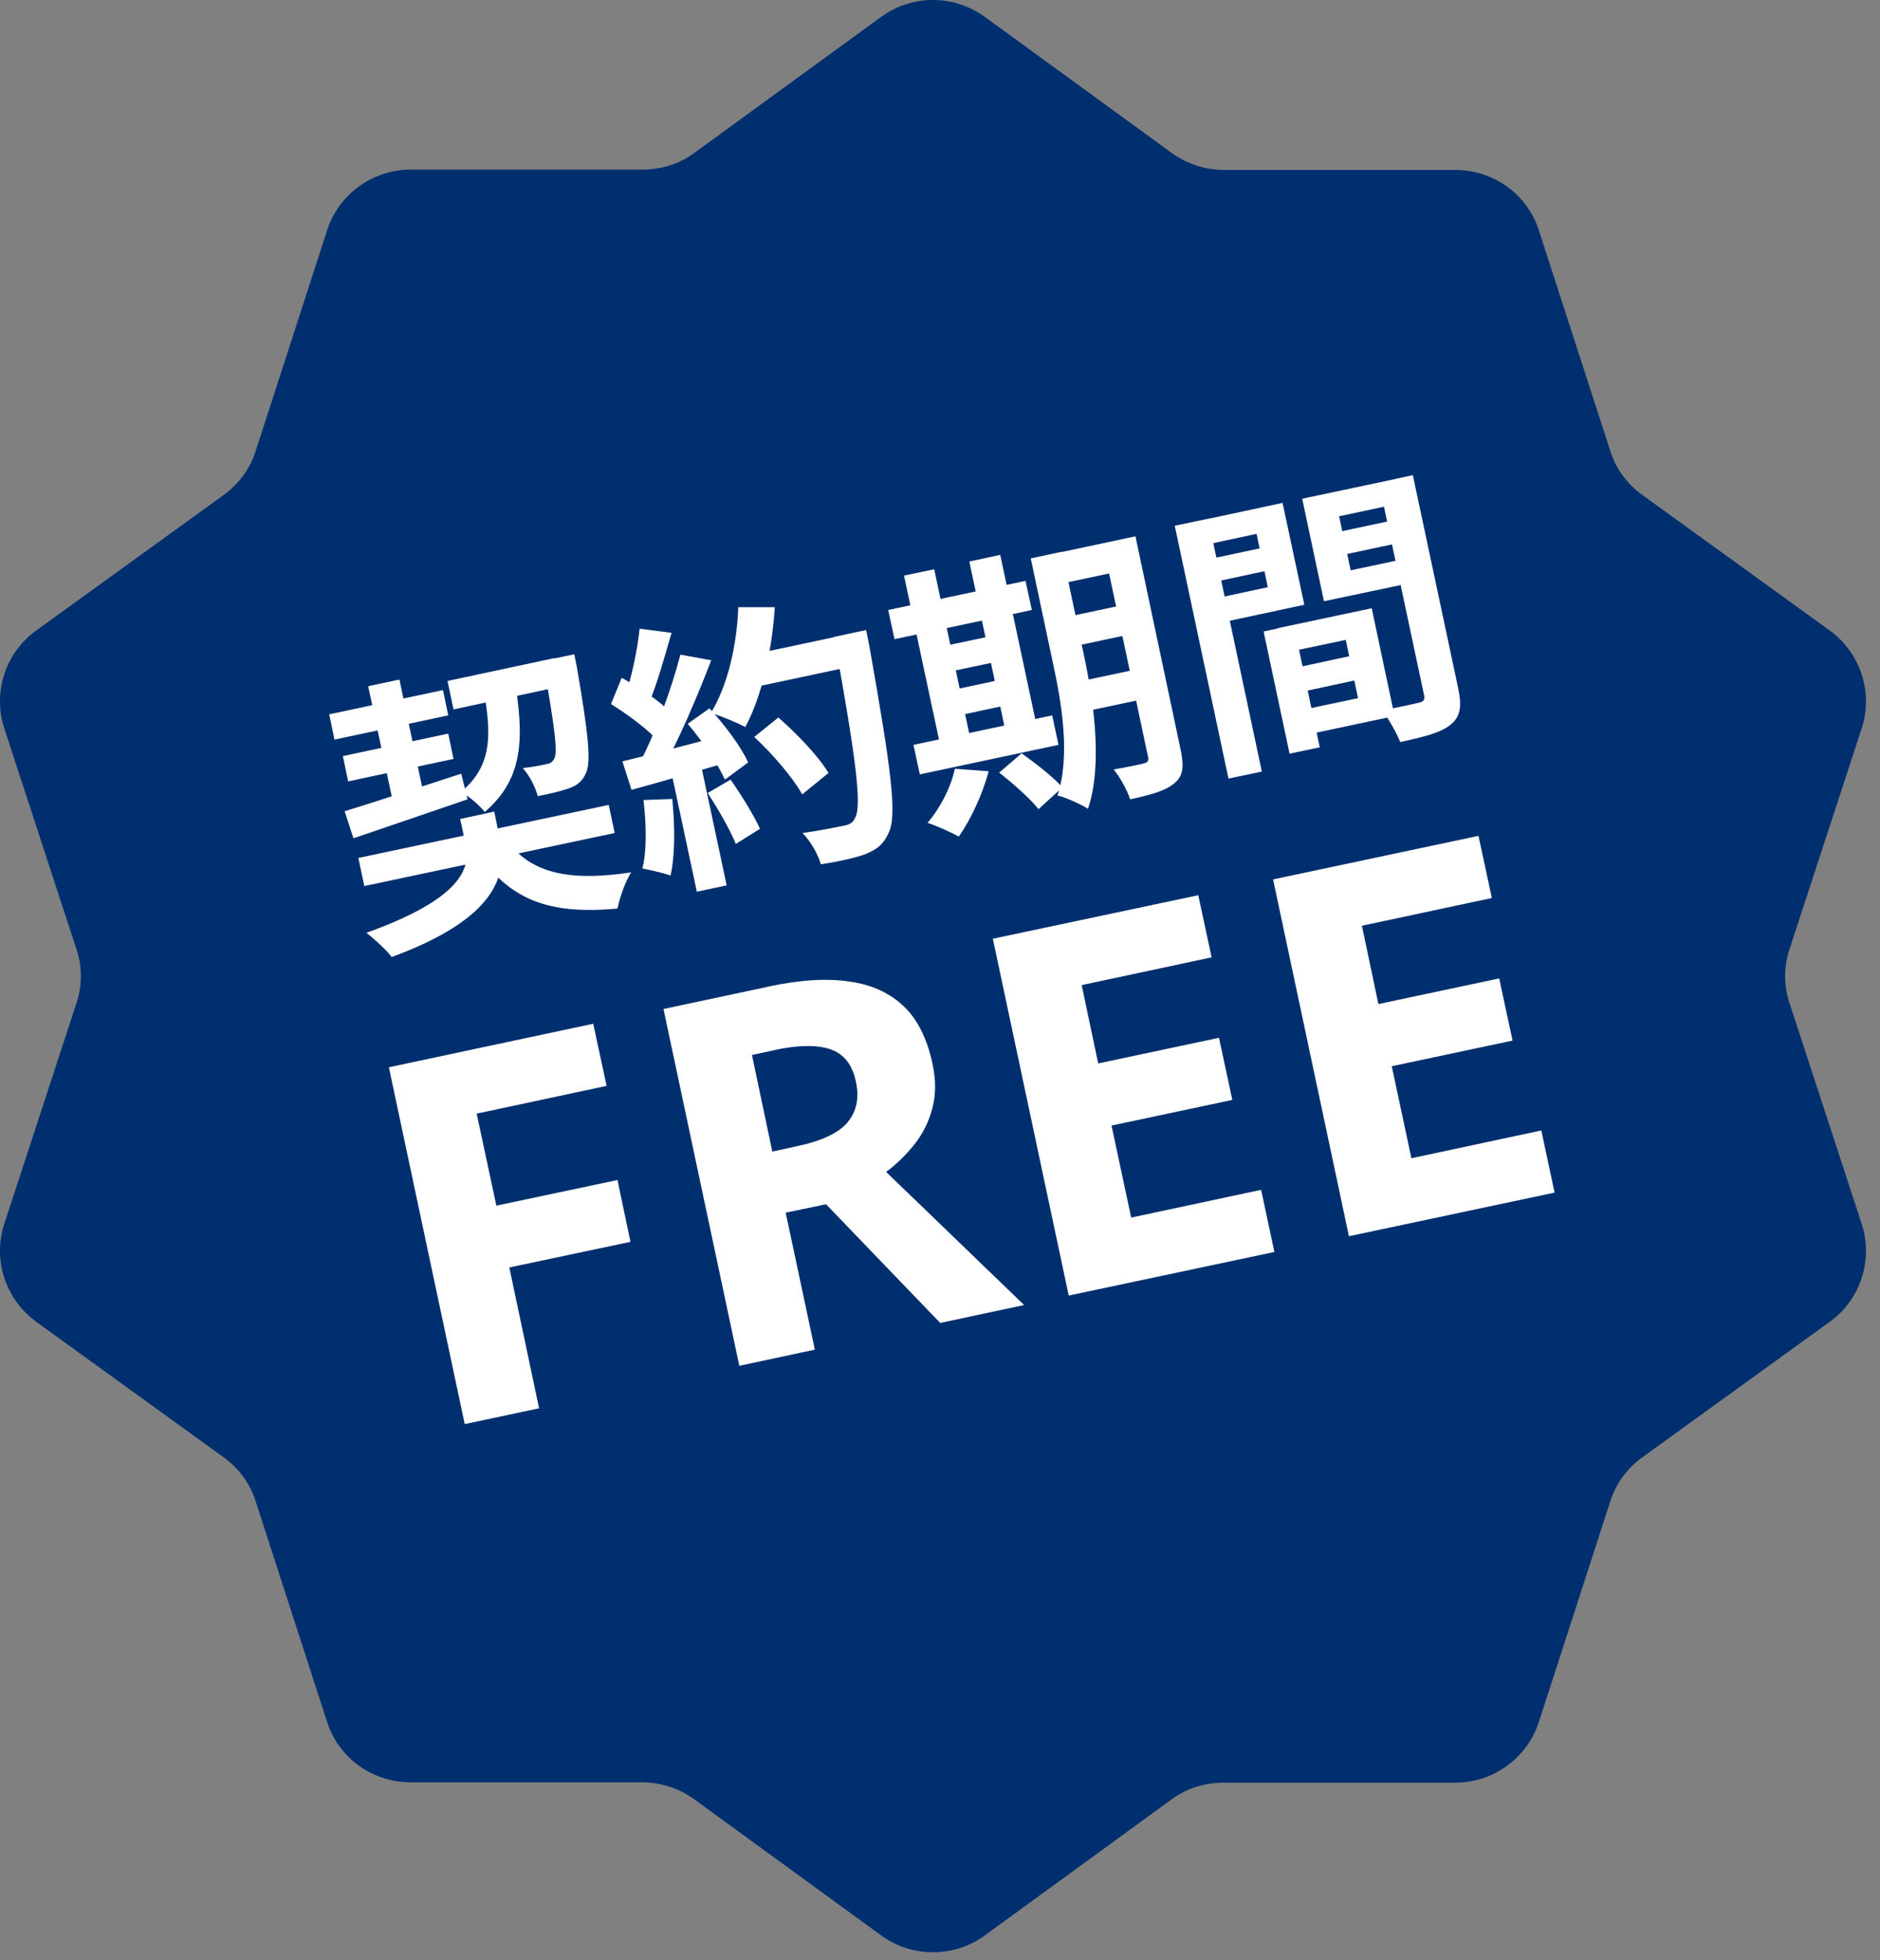
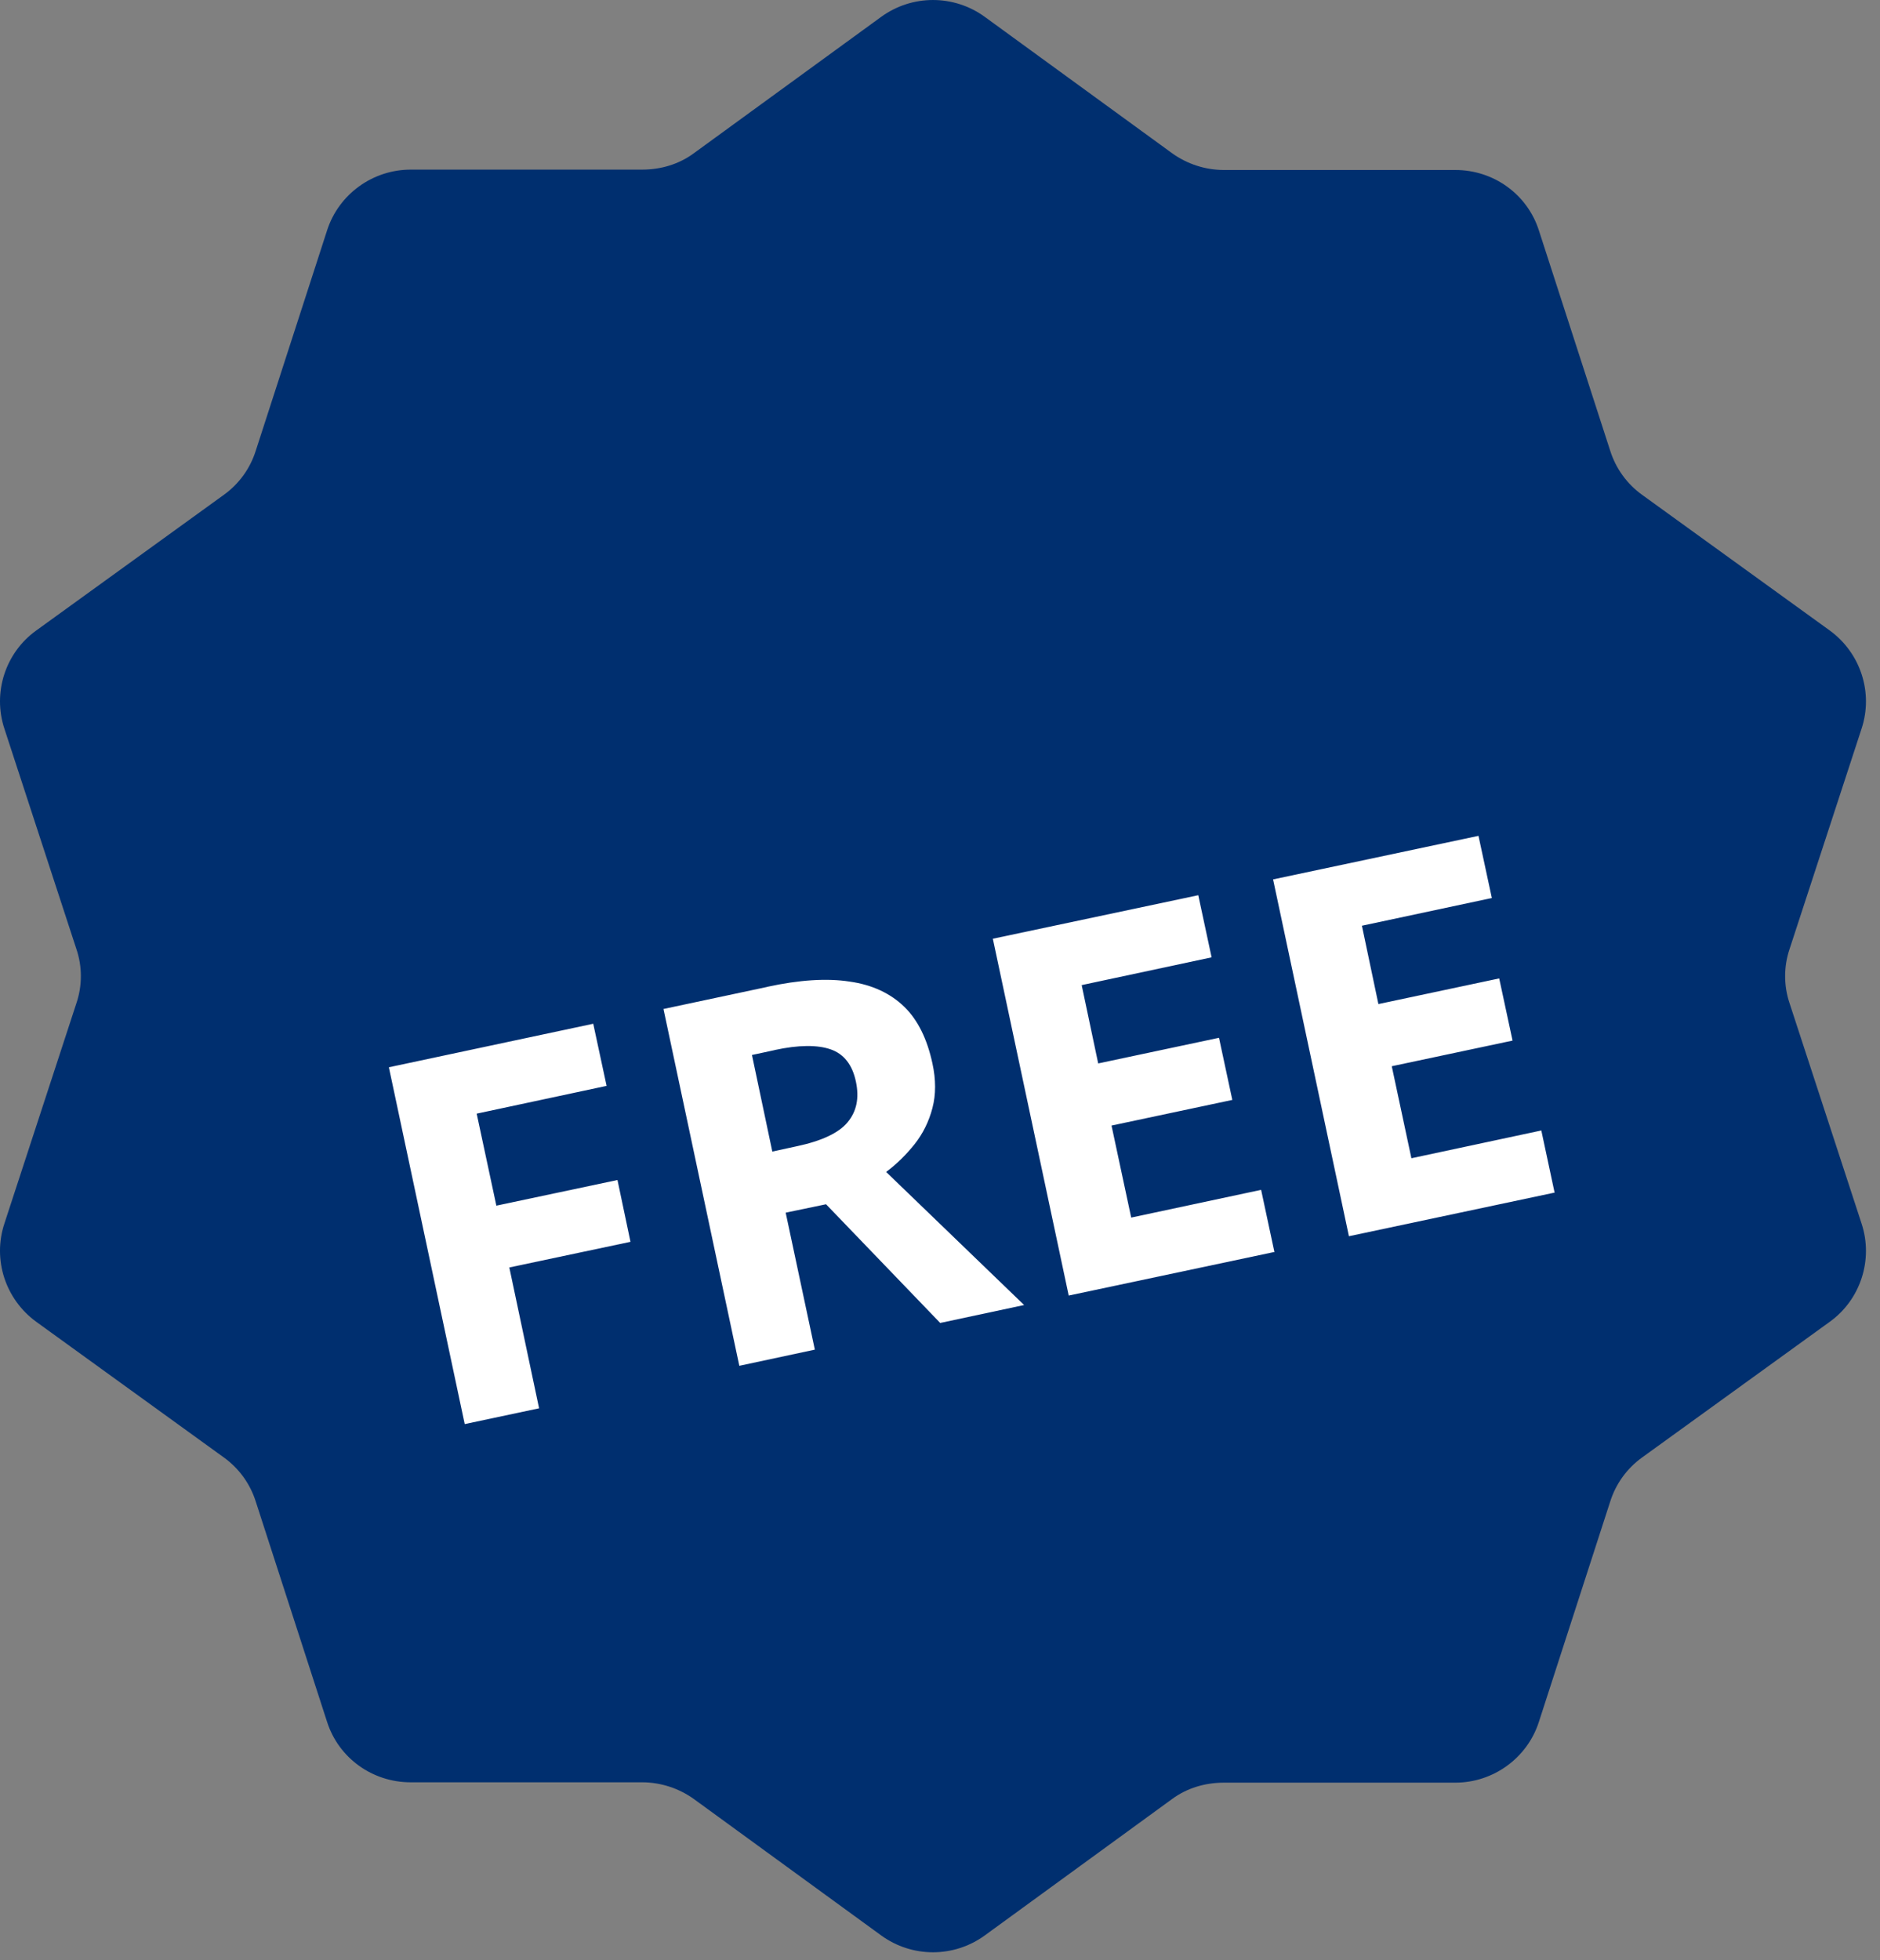
<svg xmlns="http://www.w3.org/2000/svg" width="47" height="49" viewBox="0 0 47 49" fill="none">
  <rect x="0" y="0" width="47" height="49" fill="#808080" stroke="none" />
  <path d="M22.03 0.421C22.802 -0.14 23.847 -0.14 24.619 0.421L29.298 3.827C29.676 4.1 30.132 4.249 30.598 4.249H36.383C37.34 4.249 38.182 4.855 38.472 5.759L40.254 11.263C40.395 11.711 40.675 12.097 41.053 12.369L45.741 15.758C46.513 16.319 46.838 17.311 46.539 18.215L44.74 23.72C44.591 24.159 44.591 24.641 44.74 25.08L46.539 30.584C46.838 31.489 46.513 32.489 45.741 33.042L41.053 36.431C40.675 36.703 40.395 37.089 40.254 37.537L38.472 43.041C38.182 43.945 37.331 44.56 36.383 44.56H30.598C30.132 44.56 29.676 44.692 29.298 44.972L24.619 48.379C23.847 48.94 22.802 48.94 22.03 48.379L17.351 44.972C16.973 44.7 16.517 44.551 16.052 44.551H10.267C9.31 44.551 8.467 43.945 8.177 43.041L6.395 37.537C6.255 37.089 5.974 36.703 5.596 36.431L0.909 33.042C0.136 32.481 -0.189 31.489 0.11 30.584L1.909 25.08C2.059 24.641 2.059 24.159 1.909 23.72L0.11 18.215C-0.189 17.311 0.136 16.311 0.909 15.758L5.596 12.369C5.974 12.097 6.255 11.711 6.395 11.263L8.177 5.759C8.467 4.855 9.318 4.24 10.267 4.24H16.052C16.517 4.24 16.973 4.108 17.351 3.827L22.03 0.421Z" fill="#002F6F" />
-   <path d="M8.959 21.446L15.218 20.12L15.367 20.823L9.108 22.148L8.959 21.446ZM8.23 17.856L11.074 17.25L11.206 17.882L8.362 18.488L8.23 17.856ZM11.188 17.022L13.857 16.451L14.006 17.162L11.338 17.733L11.188 17.022ZM8.572 18.9L11.206 18.338L11.338 18.971L8.704 19.532L8.572 18.9ZM12.663 20.99C13.251 21.823 14.208 22.043 15.78 21.806C15.63 22.034 15.49 22.447 15.437 22.71C13.673 22.877 12.698 22.464 11.899 21.253L12.654 20.981L12.663 20.99ZM13.559 16.521L14.357 16.355C14.357 16.355 14.401 16.574 14.419 16.662C14.717 18.374 14.779 19.058 14.647 19.33C14.55 19.541 14.419 19.638 14.217 19.708C14.05 19.769 13.76 19.84 13.444 19.901C13.383 19.673 13.234 19.374 13.067 19.199C13.322 19.172 13.541 19.128 13.655 19.102C13.752 19.085 13.804 19.058 13.857 18.962C13.945 18.804 13.874 18.216 13.594 16.644L13.567 16.521H13.559ZM8.616 20.279C9.362 20.05 10.477 19.682 11.531 19.339L11.689 19.98C10.67 20.331 9.608 20.691 8.836 20.954L8.616 20.279ZM12.075 17.092L12.856 16.925C13.093 18.365 13.128 19.436 12.119 20.296C11.987 20.129 11.724 19.901 11.522 19.796C12.356 19.111 12.277 18.268 12.066 17.092H12.075ZM9.204 17.153L9.986 16.987L10.6 19.892L9.845 20.147L9.204 17.153ZM11.504 20.472L12.356 20.287L12.496 20.972C12.681 21.85 12.444 22.947 9.793 23.922C9.652 23.737 9.362 23.474 9.16 23.316C11.539 22.464 11.768 21.701 11.645 21.121L11.504 20.472ZM18.861 18.418L19.458 17.935C19.923 18.338 20.467 18.909 20.713 19.322L20.055 19.857C19.835 19.453 19.317 18.848 18.852 18.418H18.861ZM18.676 16.39L21.196 15.854L21.363 16.644L18.843 17.18L18.676 16.39ZM20.836 15.924L21.652 15.749C21.652 15.749 21.714 16.03 21.731 16.135C22.284 19.251 22.434 20.384 22.214 20.823C22.074 21.13 21.898 21.244 21.617 21.358C21.363 21.446 20.941 21.543 20.52 21.604C20.458 21.367 20.265 21.025 20.063 20.823C20.511 20.761 20.924 20.674 21.099 20.638C21.24 20.612 21.319 20.568 21.371 20.454C21.556 20.164 21.398 18.962 20.88 16.091L20.845 15.924H20.836ZM18.457 15.178H19.37C19.3 16.293 19.036 17.425 18.633 18.172C18.431 18.066 18.009 17.891 17.772 17.82C18.185 17.153 18.422 16.144 18.457 15.178ZM15.99 15.714L16.789 15.819C16.613 16.425 16.42 17.118 16.227 17.566L15.613 17.452C15.78 16.978 15.938 16.24 15.99 15.714ZM17.009 16.363L17.781 16.504C17.43 17.417 16.956 18.54 16.543 19.251L15.973 19.102C16.376 18.356 16.798 17.189 17.009 16.363ZM15.27 17.61L15.542 16.943C15.99 17.189 16.517 17.54 16.771 17.812L16.482 18.558C16.236 18.259 15.7 17.864 15.279 17.601H15.27V17.61ZM17.193 18.093L17.737 17.706C18.115 18.119 18.527 18.663 18.703 19.058L18.123 19.488C17.956 19.111 17.561 18.523 17.193 18.093ZM15.56 19.032C16.21 18.874 17.166 18.628 18.097 18.374L18.238 19.041C17.368 19.295 16.473 19.559 15.788 19.743L15.56 19.032ZM17.693 19.822L18.264 19.488C18.536 19.875 18.843 20.375 19.001 20.717L18.395 21.095C18.255 20.744 17.948 20.217 17.693 19.822ZM16.087 19.998L16.807 19.971C16.877 20.656 16.877 21.393 16.763 21.885C16.596 21.823 16.245 21.744 16.06 21.709C16.174 21.253 16.157 20.603 16.087 19.998ZM16.754 19.164L17.5 19.006L18.167 22.131L17.421 22.289L16.754 19.164ZM26.121 13.888L27.938 13.502L28.096 14.256L26.279 14.643L26.121 13.888ZM26.454 15.468L28.271 15.082L28.429 15.819L26.612 16.205L26.454 15.468ZM26.797 17.074L28.622 16.688L28.78 17.434L26.955 17.82L26.797 17.074ZM27.569 13.581L28.386 13.405L29.518 18.751C29.606 19.155 29.579 19.409 29.351 19.585C29.132 19.769 28.78 19.866 28.254 19.98C28.183 19.761 27.999 19.418 27.841 19.234C28.148 19.181 28.491 19.111 28.587 19.085C28.693 19.058 28.719 19.023 28.701 18.918L27.569 13.589V13.581ZM25.769 13.958L26.551 13.791L27.095 16.363C27.332 17.469 27.578 19.093 27.2 20.217C27.025 20.103 26.63 19.927 26.437 19.884C26.77 18.874 26.533 17.531 26.314 16.53L25.769 13.958ZM22.205 15.248L25.638 14.52L25.796 15.248L22.363 15.977L22.205 15.248ZM23.373 16.197L25.041 15.845L25.181 16.486L23.513 16.837L23.373 16.188V16.197ZM23.601 17.294L25.278 16.934L25.41 17.575L23.733 17.935L23.601 17.294ZM22.837 18.619L26.305 17.882L26.463 18.619L22.995 19.357L22.837 18.619ZM22.6 14.388L23.355 14.23L24.286 18.593L23.531 18.751L22.6 14.388ZM24.233 14.037L25.006 13.87L25.936 18.233L25.164 18.4L24.233 14.037ZM23.873 19.216L24.716 19.278C24.567 19.848 24.268 20.489 23.97 20.911C23.777 20.805 23.408 20.638 23.189 20.568C23.505 20.2 23.768 19.69 23.873 19.216ZM24.979 19.313L25.541 18.83C25.884 19.076 26.34 19.427 26.559 19.682L25.963 20.226C25.761 19.971 25.331 19.585 24.979 19.313ZM32.204 16.732L34.127 16.319L34.258 16.925L32.336 17.338L32.204 16.732ZM31.932 15.705L34.293 15.204L34.864 17.899L32.503 18.4L32.371 17.785L33.951 17.452L33.644 15.995L32.064 16.328L31.932 15.714V15.705ZM31.59 15.784L32.345 15.626L32.994 18.681L32.239 18.839L31.59 15.784ZM29.992 14.028L31.756 13.651L31.879 14.221L30.115 14.599L29.992 14.028ZM33.24 13.344L35.013 12.966L35.136 13.537L33.363 13.914L33.24 13.344ZM34.469 12.062L35.321 11.877L36.453 17.197C36.55 17.654 36.514 17.917 36.26 18.119C36.005 18.321 35.601 18.418 35.005 18.549C34.917 18.321 34.706 17.952 34.548 17.75C34.917 17.698 35.347 17.592 35.47 17.566C35.593 17.54 35.628 17.487 35.601 17.373L34.469 12.053V12.062ZM29.852 13.045L32.064 12.571L32.608 15.117L30.396 15.591L30.264 14.985L31.695 14.678L31.414 13.344L29.983 13.651L29.852 13.045ZM34.917 11.965L35.048 12.571L33.477 12.905L33.767 14.256L35.338 13.923L35.47 14.529L33.099 15.029L32.555 12.466L34.925 11.965H34.917ZM29.369 13.142L30.203 12.966L31.546 19.287L30.712 19.462L29.369 13.142Z" fill="white" />
  <path d="M13.479 35.202L11.618 35.597L9.722 26.678L14.831 25.59L15.165 27.143L11.917 27.837L12.409 30.137L15.437 29.496L15.762 31.041L12.733 31.682L13.479 35.211V35.202ZM19.177 24.668C19.984 24.492 20.678 24.448 21.24 24.536C21.81 24.615 22.267 24.835 22.609 25.168C22.951 25.502 23.18 25.976 23.311 26.582C23.399 26.985 23.399 27.363 23.311 27.696C23.224 28.03 23.074 28.337 22.864 28.601C22.653 28.864 22.425 29.092 22.153 29.294L25.603 32.621L23.505 33.069L20.651 30.102L19.642 30.312L20.371 33.736L18.483 34.14L16.587 25.221L19.186 24.668H19.177ZM19.37 26.248L18.799 26.371L19.308 28.785L19.914 28.653C20.537 28.522 20.968 28.32 21.187 28.056C21.415 27.784 21.485 27.451 21.398 27.038C21.31 26.617 21.099 26.345 20.766 26.23C20.441 26.116 19.967 26.116 19.361 26.248H19.37ZM31.853 31.296L26.718 32.384L24.821 23.465L29.957 22.377L30.29 23.93L27.042 24.624L27.455 26.582L30.475 25.941L30.808 27.494L27.788 28.135L28.28 30.435L31.528 29.742L31.862 31.304L31.853 31.296ZM38.858 29.812L33.723 30.901L31.827 21.982L36.962 20.893L37.296 22.447L34.048 23.14L34.46 25.098L37.48 24.457L37.814 26.011L34.794 26.652L35.285 28.952L38.533 28.258L38.867 29.821L38.858 29.812Z" fill="white" />
</svg>